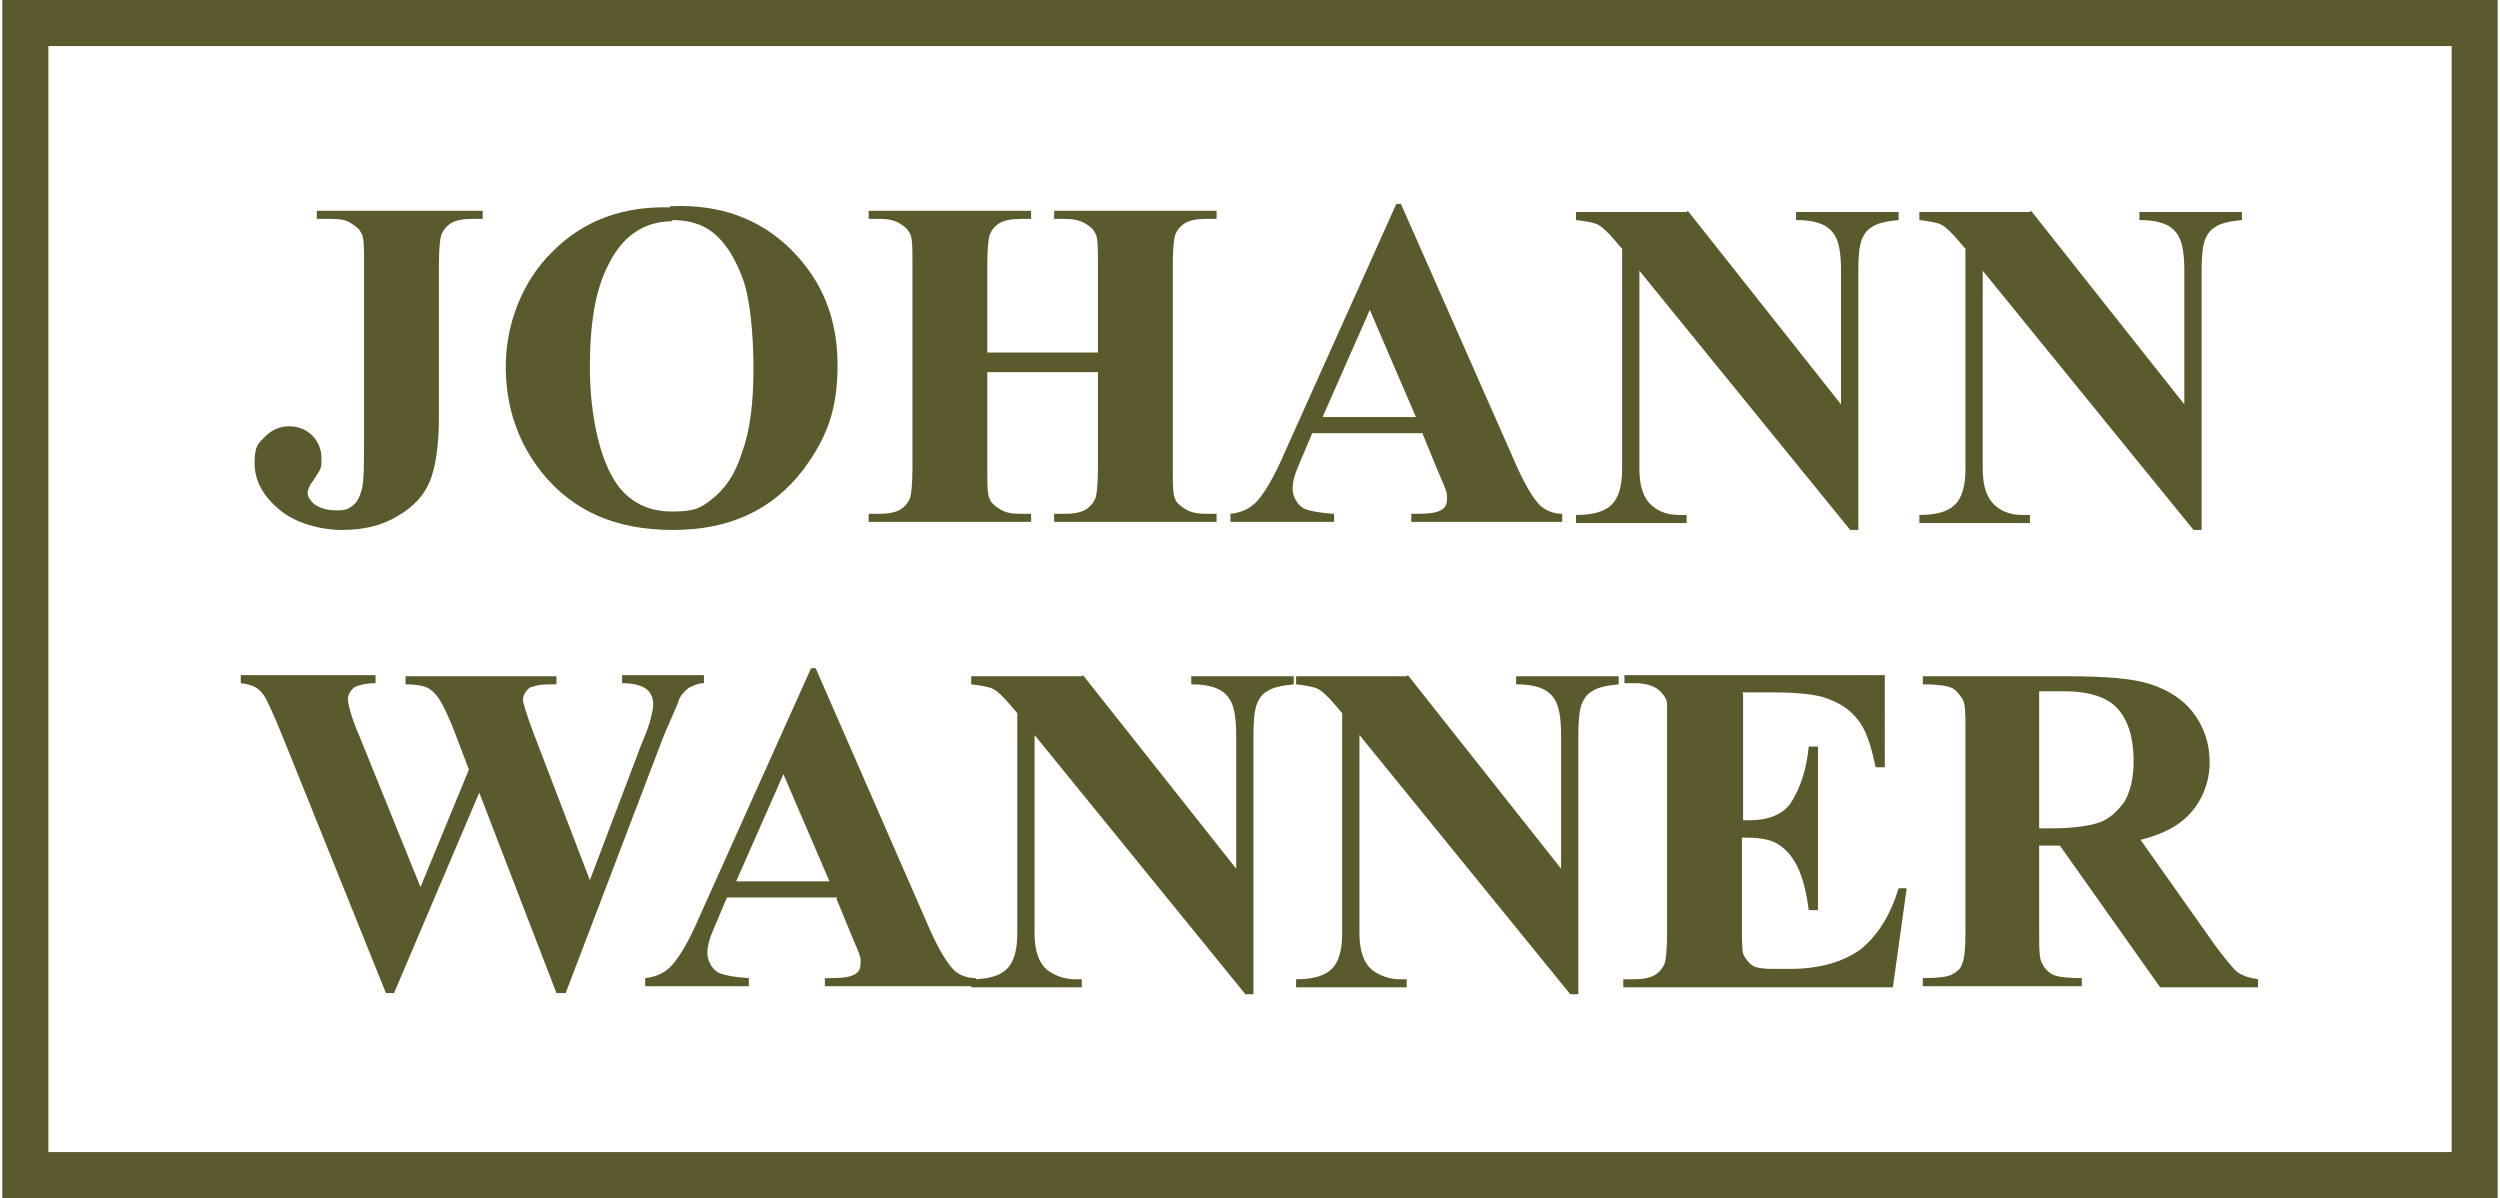
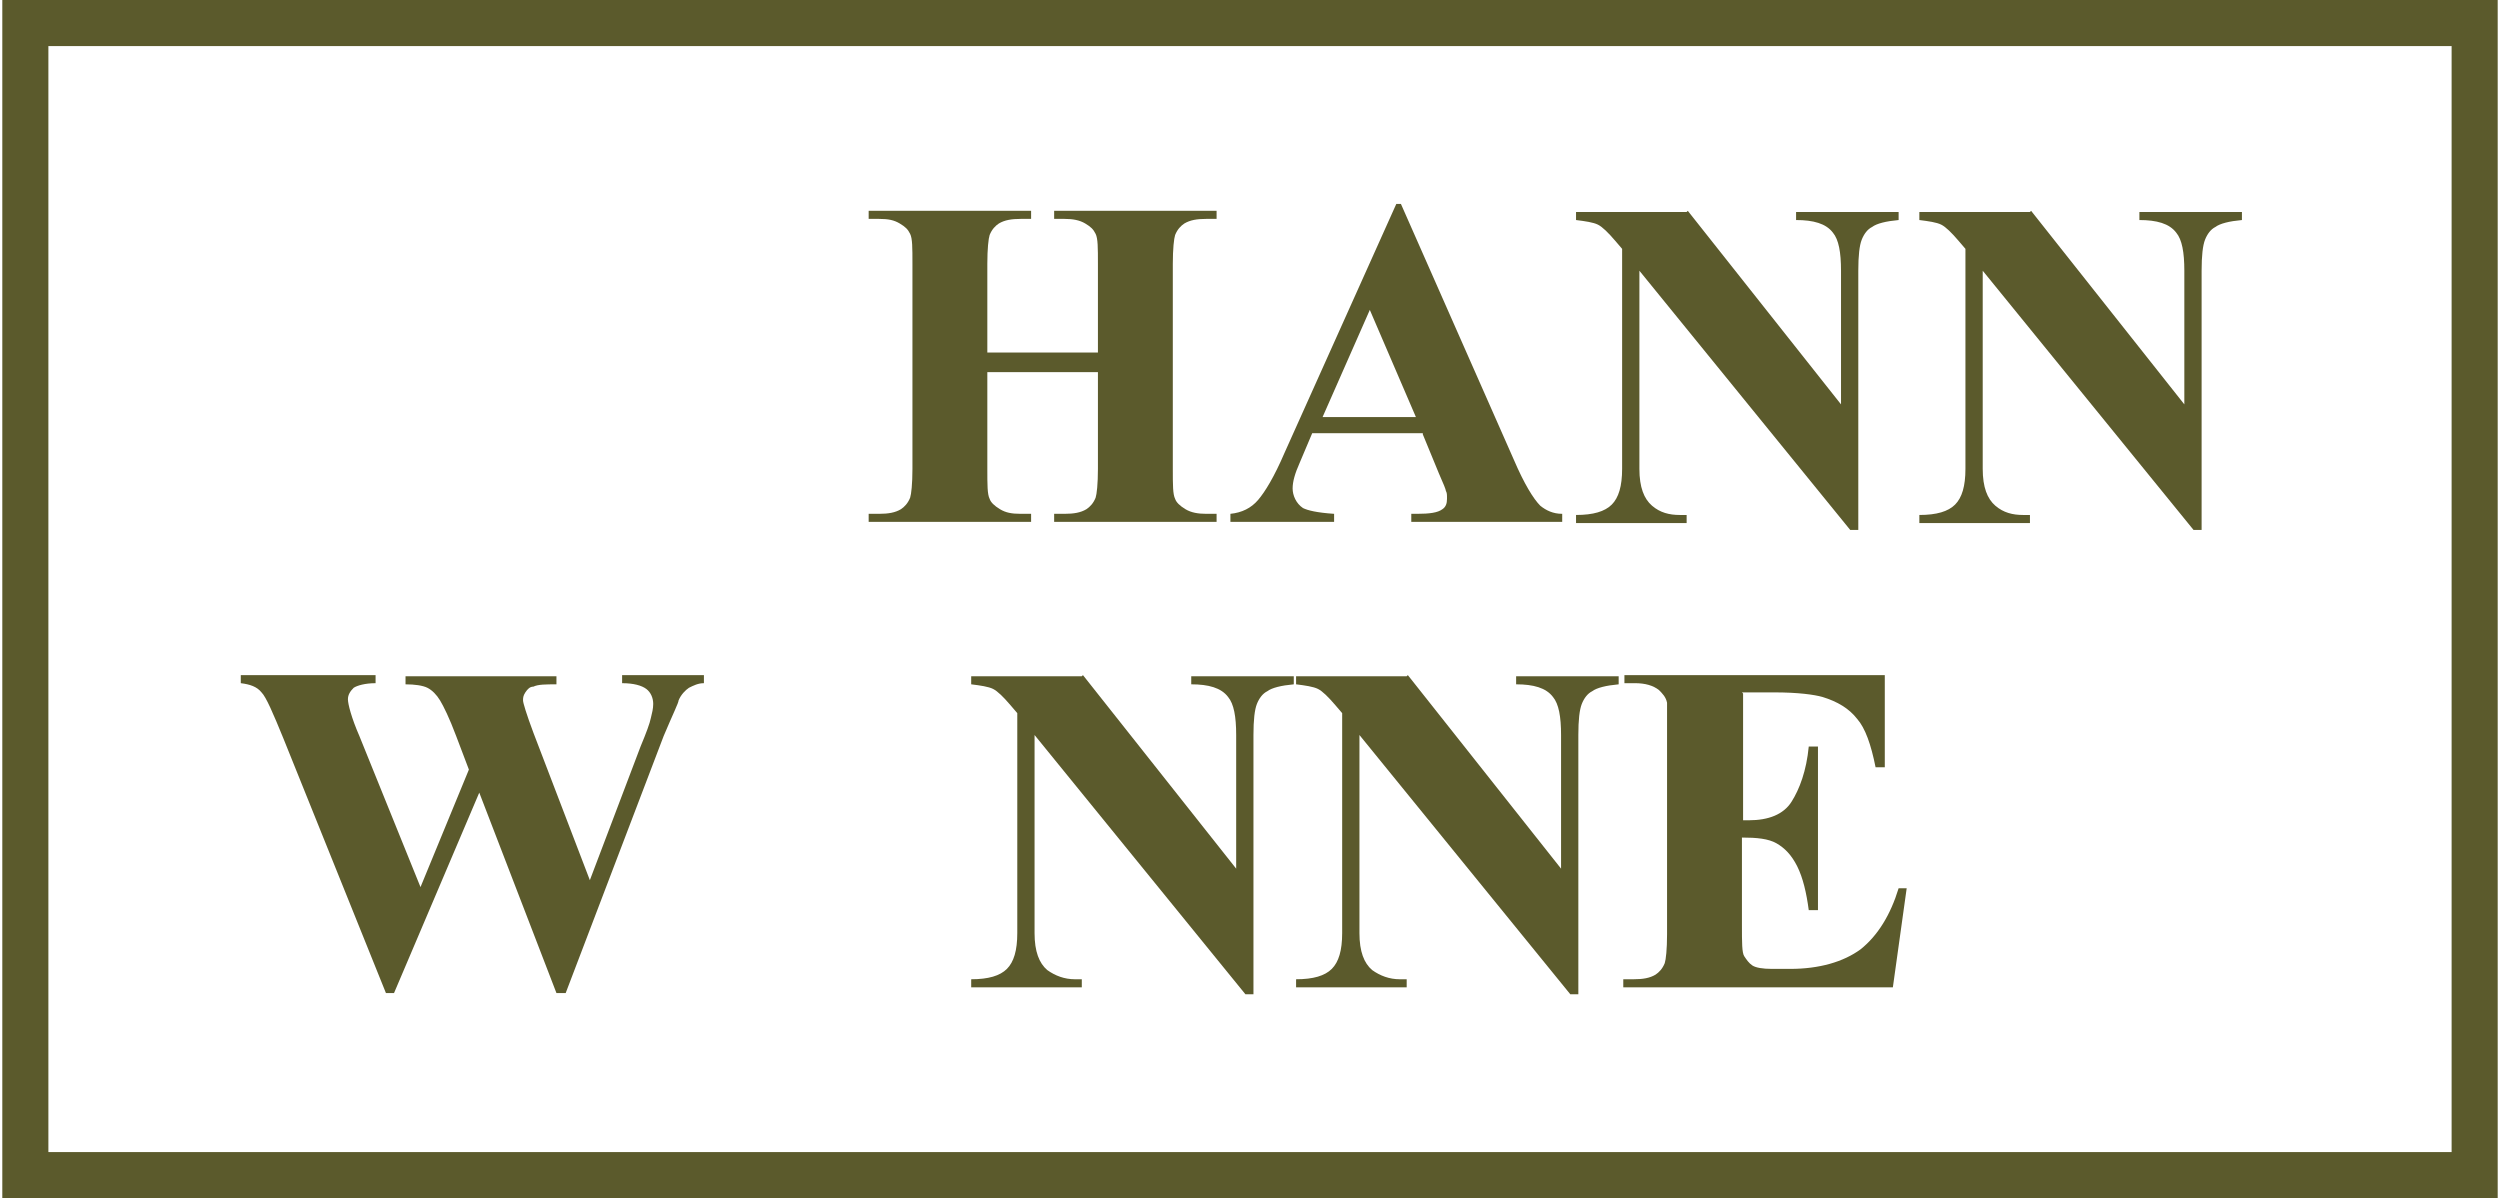
<svg xmlns="http://www.w3.org/2000/svg" id="Ebene_1" data-name="Ebene 1" version="1.1" viewBox="0 0 217 104" width="217" height="104">
  <defs>
    <style>
      .cls-1 {
        fill: #5b5a2c;
        stroke-width: 0px;
      }
    </style>
  </defs>
  <g>
    <g>
-       <path class="cls-1" d="M27.5,19v-.7h14.4v.7h-.9c-.8,0-1.4.1-1.9.4-.3.2-.6.5-.8,1-.1.3-.2,1.2-.2,2.5v13.2c0,2.6-.3,4.5-.8,5.7-.5,1.2-1.4,2.2-2.8,3-1.3.8-2.9,1.2-4.8,1.2s-4.1-.6-5.5-1.8c-1.4-1.2-2.1-2.5-2.1-4s.3-1.7.9-2.3c.6-.6,1.3-.9,2.1-.9s1.5.3,2,.8c.5.5.8,1.2.8,1.9s0,.7-.1,1c0,.1-.3.5-.6,1-.4.5-.5.9-.5,1.1,0,.3.2.6.5.9.5.4,1.2.6,2,.6s1-.1,1.4-.4c.4-.3.6-.7.8-1.4s.2-2.3.2-5.1v-14.5c0-1.4,0-2.2-.2-2.6s-.4-.6-.9-.9c-.4-.3-1-.4-1.8-.4h-1.1Z" />
-       <path class="cls-1" d="M58.2,17.9c4.3-.2,7.8,1.1,10.5,3.8s4,6,4,10-1,6.4-3,9.1c-2.7,3.5-6.4,5.2-11.3,5.2s-8.6-1.6-11.3-4.9c-2.1-2.6-3.2-5.7-3.2-9.3s1.4-7.4,4.1-10c2.7-2.7,6.1-3.9,10.1-3.8ZM58.4,19.2c-2.5,0-4.4,1.3-5.6,3.8-1.1,2.1-1.6,5-1.6,8.9s.8,8,2.4,10.2c1.1,1.5,2.7,2.3,4.7,2.3s2.5-.3,3.4-1c1.2-.9,2.1-2.2,2.7-4.1.7-1.9,1-4.3,1-7.3s-.3-6.3-1-8c-.7-1.8-1.5-3-2.5-3.8s-2.2-1.1-3.6-1.1h0Z" />
      <path class="cls-1" d="M85.7,32.3v8.4c0,1.4,0,2.2.2,2.6.1.3.4.6.9.9s1,.4,1.8.4h.9v.7h-14.1v-.7h.9c.8,0,1.4-.1,1.9-.4.3-.2.6-.5.8-1,.1-.3.2-1.2.2-2.5v-17.8c0-1.4,0-2.2-.2-2.6s-.4-.6-.9-.9-1-.4-1.8-.4h-.9v-.7h14.1v.7h-.9c-.8,0-1.4.1-1.9.4-.3.2-.6.5-.8,1-.1.3-.2,1.2-.2,2.5v7.7h9.6v-7.7c0-1.4,0-2.2-.2-2.6s-.4-.6-.9-.9-1.1-.4-1.8-.4h-.9v-.7h14.1v.7h-.9c-.8,0-1.4.1-1.9.4-.3.2-.6.5-.8,1-.1.3-.2,1.2-.2,2.5v17.8c0,1.4,0,2.2.2,2.6.1.3.4.6.9.9s1.1.4,1.8.4h.9v.7h-14.1v-.7h.9c.8,0,1.4-.1,1.9-.4.3-.2.6-.5.8-1,.1-.3.2-1.2.2-2.5v-8.4s-9.6,0-9.6,0Z" />
      <path class="cls-1" d="M123.5,37.6h-9.6l-1.1,2.6c-.4.9-.6,1.6-.6,2.2s.3,1.3.9,1.7c.4.2,1.2.4,2.7.5v.7h-9v-.7c1-.1,1.8-.5,2.4-1.2.6-.7,1.4-2,2.3-4.1l9.7-21.6h.4l9.8,22.2c.9,2.1,1.7,3.4,2.3,4,.5.4,1.1.7,1.9.7v.7h-13.1v-.7h.5c1.1,0,1.8-.1,2.2-.4.3-.2.4-.5.4-.9s0-.5-.1-.7c0-.1-.2-.6-.6-1.5l-1.4-3.4h0ZM122.9,36.2l-4-9.3-4.1,9.3h8.2Z" />
      <path class="cls-1" d="M146.5,18.3l13.3,16.8v-11.6c0-1.6-.2-2.7-.7-3.3-.6-.8-1.7-1.1-3.2-1.1v-.7h8.9v.7c-1.1.1-1.9.3-2.3.6-.4.2-.7.6-.9,1.1-.2.5-.3,1.4-.3,2.7v22.5h-.7l-18.3-22.5v17.2c0,1.6.4,2.6,1.1,3.2s1.5.8,2.4.8h.6v.7h-9.6v-.7c1.5,0,2.5-.3,3.1-.9.6-.6.9-1.6.9-3.1v-19.1l-.6-.7c-.6-.7-1.1-1.2-1.5-1.4-.4-.2-1.1-.3-1.9-.4v-.7h9.6,0Z" />
      <path class="cls-1" d="M176.3,18.3l13.3,16.8v-11.6c0-1.6-.2-2.7-.7-3.3-.6-.8-1.7-1.1-3.2-1.1v-.7h8.9v.7c-1.1.1-1.9.3-2.3.6-.4.2-.7.6-.9,1.1-.2.5-.3,1.4-.3,2.7v22.5h-.7l-18.3-22.5v17.2c0,1.6.4,2.6,1.1,3.2s1.5.8,2.4.8h.6v.7h-9.6v-.7c1.5,0,2.5-.3,3.1-.9.6-.6.9-1.6.9-3.1v-19.1l-.6-.7c-.6-.7-1.1-1.2-1.5-1.4-.4-.2-1.1-.3-1.9-.4v-.7h9.6,0Z" />
    </g>
    <g>
      <path class="cls-1" d="M61.1,58.6v.7c-.5,0-.9.2-1.3.4-.3.2-.7.6-.9,1.1,0,.2-.5,1.2-1.3,3.1l-8.5,22.3h-.8l-6.7-17.4-7.4,17.4h-.7l-8.9-22.1c-.9-2.2-1.5-3.6-1.9-4-.4-.5-1-.7-1.8-.8v-.7h11.7v.7c-.9,0-1.6.2-1.9.4-.3.3-.5.6-.5,1s.3,1.6,1,3.2l5.3,13.1,4.2-10.2-1.1-2.9c-.6-1.6-1.1-2.6-1.4-3.1-.3-.5-.7-.9-1.1-1.1-.4-.2-1.1-.3-1.9-.3v-.7h13.1v.7c-.9,0-1.6,0-2,.2-.3,0-.5.2-.7.5s-.2.5-.2.7.3,1.2.9,2.8l4.9,12.8,4.4-11.6c.5-1.2.8-2,.9-2.5.1-.4.2-.8.2-1.2,0-.5-.2-1-.6-1.3-.4-.3-1.1-.5-2.1-.5v-.7h7Z" />
-       <path class="cls-1" d="M72.7,77.9h-9.6l-1.1,2.6c-.4.9-.6,1.6-.6,2.2s.3,1.3.9,1.7c.4.2,1.2.4,2.7.5v.7h-9v-.7c1-.1,1.8-.5,2.4-1.2.6-.7,1.4-2,2.3-4.1l9.7-21.6h.4l9.7,22.2c.9,2.1,1.7,3.4,2.3,4,.4.4,1.1.7,1.9.7v.7h-13.1v-.7h.5c1.1,0,1.8-.1,2.2-.4.3-.2.4-.5.4-.9s0-.5-.1-.7c0-.1-.2-.6-.6-1.5l-1.4-3.4h0ZM72,76.5l-4-9.3-4.1,9.3h8.2Z" />
      <path class="cls-1" d="M94,58.6l13.3,16.8v-11.6c0-1.6-.2-2.7-.7-3.3-.6-.8-1.7-1.1-3.2-1.1v-.7h8.9v.7c-1.1.1-1.9.3-2.3.6-.4.2-.7.6-.9,1.1-.2.5-.3,1.4-.3,2.7v22.5h-.7l-18.3-22.5v17.2c0,1.6.4,2.6,1.1,3.2.7.5,1.5.8,2.4.8h.6v.7h-9.6v-.7c1.5,0,2.5-.3,3.1-.9s.9-1.6.9-3.1v-19.1l-.6-.7c-.6-.7-1.1-1.2-1.5-1.4-.4-.2-1.1-.3-1.9-.4v-.7h9.6Z" />
      <path class="cls-1" d="M122.2,58.6l13.3,16.8v-11.6c0-1.6-.2-2.7-.7-3.3-.6-.8-1.7-1.1-3.2-1.1v-.7h8.9v.7c-1.1.1-1.9.3-2.3.6-.4.2-.7.6-.9,1.1-.2.5-.3,1.4-.3,2.7v22.5h-.7l-18.3-22.5v17.2c0,1.6.4,2.6,1.1,3.2.7.5,1.5.8,2.4.8h.6v.7h-9.6v-.7c1.5,0,2.5-.3,3.1-.9s.9-1.6.9-3.1v-19.1l-.6-.7c-.6-.7-1.1-1.2-1.5-1.4-.4-.2-1.1-.3-1.9-.4v-.7h9.6,0Z" />
      <path class="cls-1" d="M151.3,60.2v11h.5c1.7,0,3-.5,3.7-1.6s1.3-2.7,1.5-4.8h.8v14.2h-.8c-.2-1.5-.5-2.8-1-3.8s-1.1-1.6-1.8-2-1.7-.5-3-.5v7.6c0,1.5,0,2.4.2,2.7s.4.6.7.8.9.3,1.7.3h1.6c2.5,0,4.6-.6,6.1-1.7,1.5-1.2,2.6-3,3.3-5.3h.7l-1.2,8.6h-23.4v-.7h.9c.8,0,1.4-.1,1.9-.4.3-.2.6-.5.8-1,.1-.3.2-1.2.2-2.5v-17.8c0-1.2,0-2,0-2.3-.1-.5-.4-.8-.7-1.1-.5-.4-1.2-.6-2.1-.6h-.9v-.7h22.6v8h-.8c-.4-2-.9-3.4-1.6-4.2-.7-.9-1.7-1.5-3-1.9-.7-.2-2.1-.4-4.2-.4h-2.8,0Z" />
-       <path class="cls-1" d="M177,73.3v7.6c0,1.5,0,2.4.3,2.8.2.4.5.7.9.9.4.2,1.3.3,2.5.3v.7h-13.8v-.7c1.3,0,2.1-.1,2.5-.3.4-.2.8-.5.9-.9.2-.4.3-1.3.3-2.8v-17.5c0-1.5,0-2.4-.3-2.8s-.5-.7-.9-.9c-.5-.2-1.3-.3-2.5-.3v-.7h12.6c3.3,0,5.7.2,7.2.7s2.8,1.3,3.7,2.5,1.4,2.6,1.4,4.3-.7,3.6-2.2,4.9c-.9.8-2.2,1.4-3.8,1.8l6.5,9.2c.9,1.2,1.5,1.9,1.8,2.2.5.4,1.2.6,1.9.7v.7h-8.5l-8.7-12.3h-1.8ZM177,60.1v11.8h1.1c1.8,0,3.2-.2,4.1-.5.9-.3,1.6-1,2.2-1.8.5-.9.8-2,.8-3.5,0-2.1-.5-3.6-1.4-4.6s-2.5-1.5-4.7-1.5h-2.1Z" />
    </g>
  </g>
  <path class="cls-1" d="M212.8,4v96H4.2V4h208.6M216.8,0H.2v104h216.6V0h0Z" />
</svg>